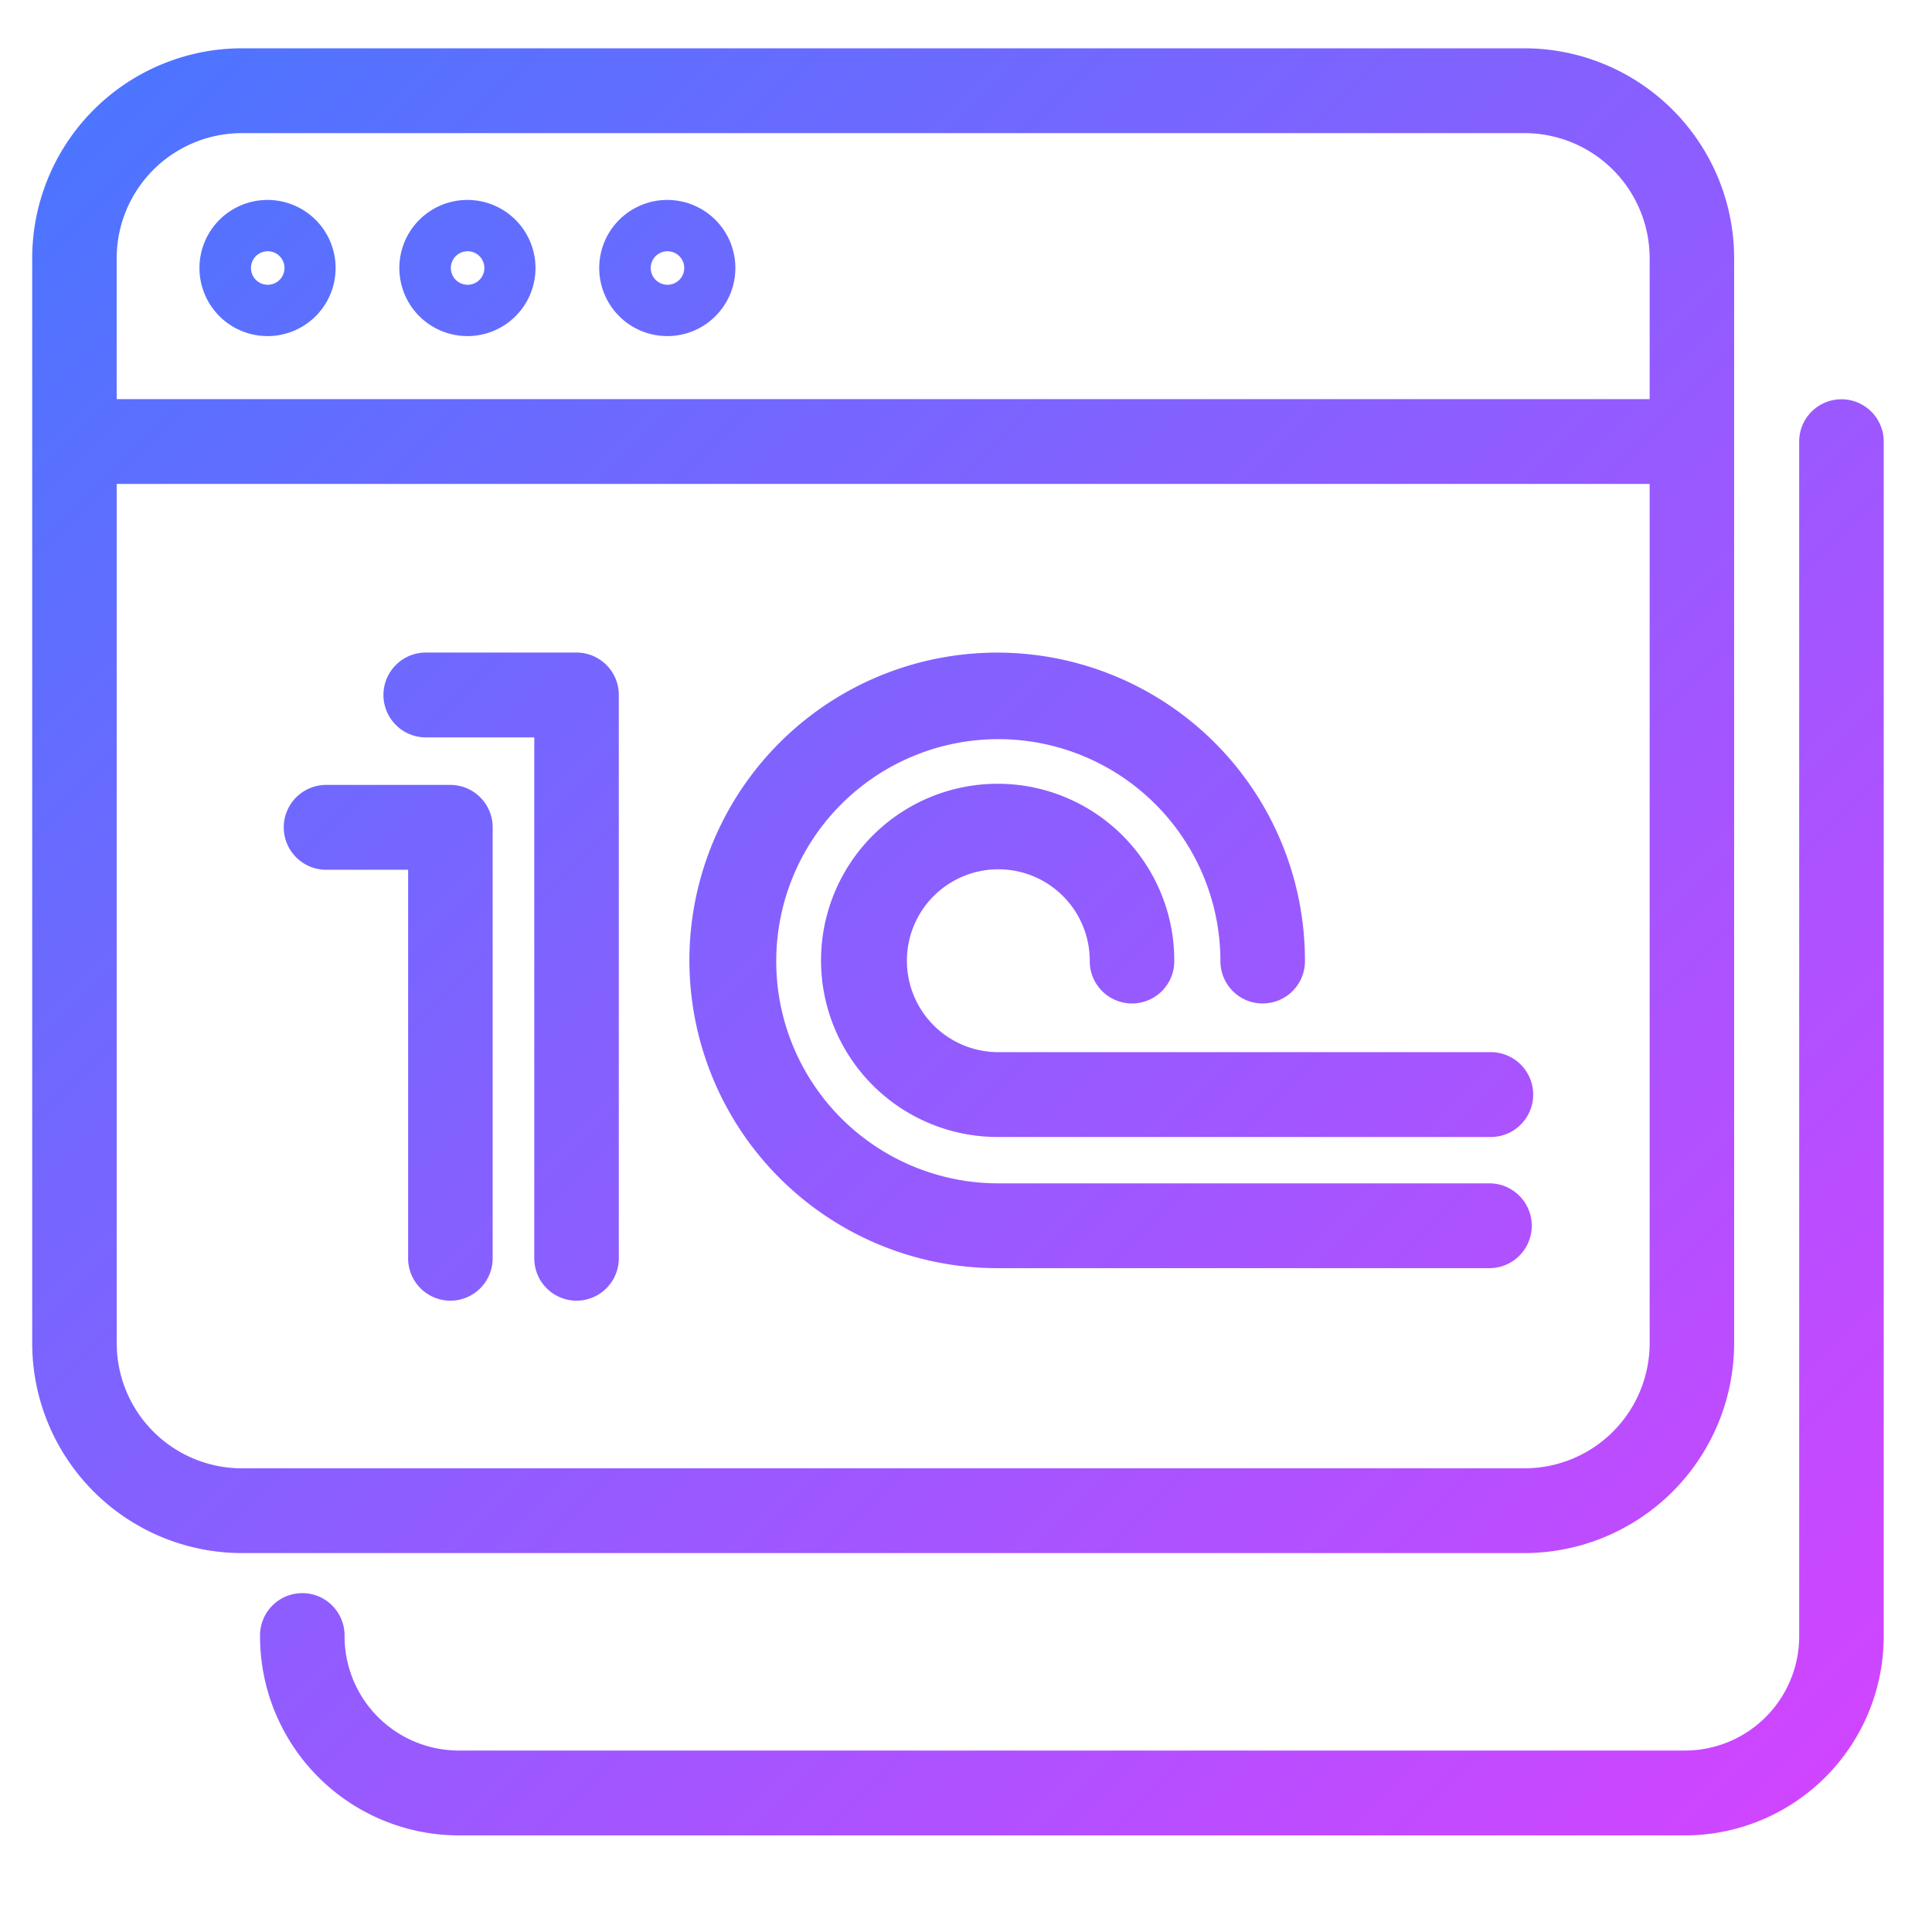
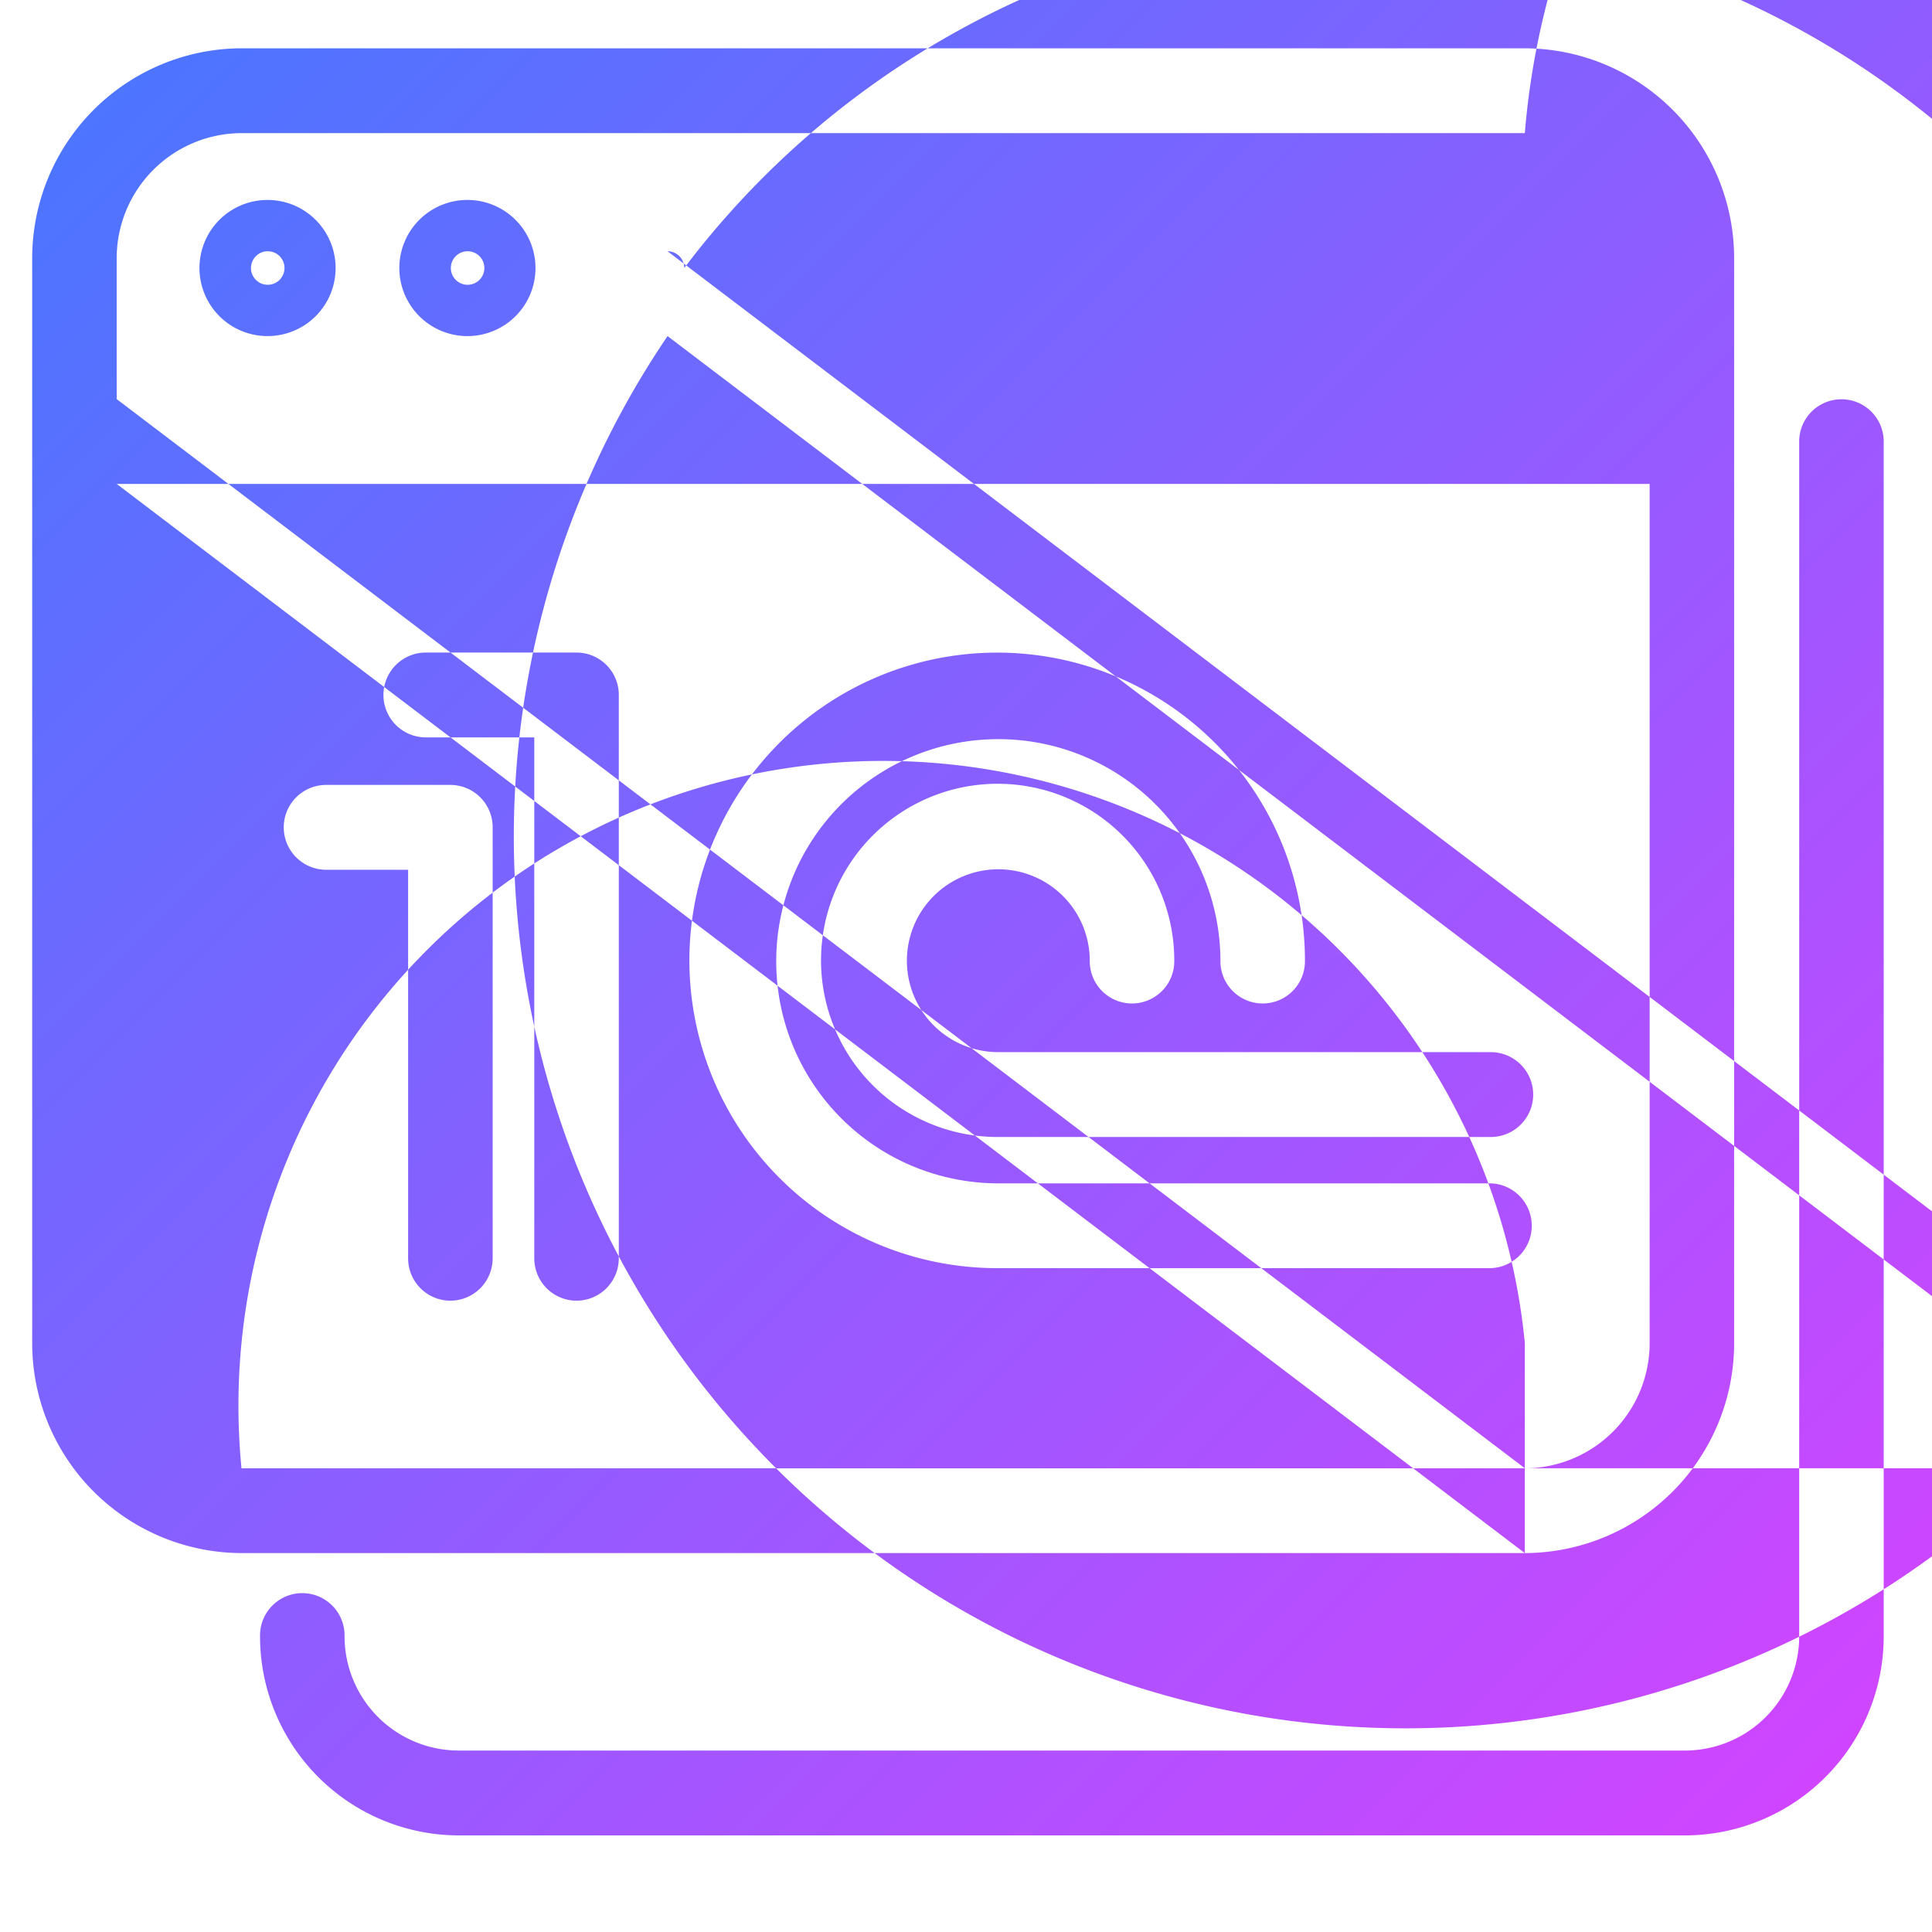
<svg xmlns="http://www.w3.org/2000/svg" width="120" height="120" viewBox="0 0 120 120">
  <defs>
    <style> .cls-1 { fill-rule: evenodd; fill: url(#linear-gradient); } </style>
    <linearGradient id="linear-gradient" x1="4" y1="3" x2="115" y2="114" gradientUnits="userSpaceOnUse">
      <stop offset="0" stop-color="#4976ff" />
      <stop offset="1" stop-color="#d344ff" />
    </linearGradient>
  </defs>
-   <path id="Gradient_Fill_1_copy_2" data-name="Gradient Fill 1 copy 2" class="cls-1" d="M104.676,114h-76.2a12.362,12.362,0,0,1-12.324-12.371,2.625,2.625,0,1,1,5.249,0,7.1,7.1,0,0,0,7.075,7.1h76.2a7.1,7.1,0,0,0,7.075-7.1V27.476a2.625,2.625,0,1,1,5.249,0v74.152A12.361,12.361,0,0,1,104.676,114ZM94.71,96.465H15A13.042,13.042,0,0,1,2,83.413V16.052A13.042,13.042,0,0,1,15,3H94.71a13.042,13.042,0,0,1,13,13.051V83.413A13.042,13.042,0,0,1,94.71,96.465ZM7.249,30.058V83.413A7.777,7.777,0,0,0,15,91.2H94.71a7.777,7.777,0,0,0,7.753-7.782V30.058H7.249Zm0-5.269h95.214V16.052A7.777,7.777,0,0,0,94.71,8.269H15a7.777,7.777,0,0,0-7.753,7.782v8.737Zm34.214-3.914a4.228,4.228,0,1,1,4.212-4.228A4.225,4.225,0,0,1,41.463,20.875Zm0-5.269A1.041,1.041,0,1,0,42.5,16.647,1.04,1.04,0,0,0,41.463,15.606ZM29.048,20.875a4.228,4.228,0,1,1,4.212-4.228A4.225,4.225,0,0,1,29.048,20.875Zm0-5.269a1.041,1.041,0,1,0,1.037,1.041A1.04,1.04,0,0,0,29.048,15.606ZM16.633,20.875a4.228,4.228,0,1,1,4.212-4.228A4.225,4.225,0,0,1,16.633,20.875Zm0-5.269a1.041,1.041,0,1,0,1.038,1.041A1.04,1.04,0,0,0,16.633,15.606ZM35.81,80.788a2.63,2.63,0,0,1-2.625-2.635V45.8H26.4a2.635,2.635,0,0,1,0-5.269H35.81a2.63,2.63,0,0,1,2.625,2.634V78.154A2.63,2.63,0,0,1,35.81,80.788Zm-7.836,0a2.63,2.63,0,0,1-2.625-2.635V54.022H20.208a2.635,2.635,0,0,1,0-5.269h7.767A2.63,2.63,0,0,1,30.6,51.387V78.154A2.63,2.63,0,0,1,27.975,80.788Zm64.62-2.021H62.008A19.116,19.116,0,1,1,81.052,59.651a2.625,2.625,0,1,1-5.249,0A13.795,13.795,0,1,0,62.008,73.5H92.594A2.635,2.635,0,0,1,92.594,78.767Zm0-8.146H62.008a10.97,10.97,0,1,1,10.928-10.97,2.625,2.625,0,1,1-5.249,0,5.679,5.679,0,1,0-5.679,5.7H92.594A2.635,2.635,0,0,1,92.594,70.621Z" />
+   <path id="Gradient_Fill_1_copy_2" data-name="Gradient Fill 1 copy 2" class="cls-1" d="M104.676,114h-76.2a12.362,12.362,0,0,1-12.324-12.371,2.625,2.625,0,1,1,5.249,0,7.1,7.1,0,0,0,7.075,7.1h76.2a7.1,7.1,0,0,0,7.075-7.1V27.476a2.625,2.625,0,1,1,5.249,0v74.152A12.361,12.361,0,0,1,104.676,114ZM94.71,96.465H15A13.042,13.042,0,0,1,2,83.413V16.052A13.042,13.042,0,0,1,15,3H94.71a13.042,13.042,0,0,1,13,13.051V83.413A13.042,13.042,0,0,1,94.71,96.465ZV83.413A7.777,7.777,0,0,0,15,91.2H94.71a7.777,7.777,0,0,0,7.753-7.782V30.058H7.249Zm0-5.269h95.214V16.052A7.777,7.777,0,0,0,94.71,8.269H15a7.777,7.777,0,0,0-7.753,7.782v8.737Zm34.214-3.914a4.228,4.228,0,1,1,4.212-4.228A4.225,4.225,0,0,1,41.463,20.875Zm0-5.269A1.041,1.041,0,1,0,42.5,16.647,1.04,1.04,0,0,0,41.463,15.606ZM29.048,20.875a4.228,4.228,0,1,1,4.212-4.228A4.225,4.225,0,0,1,29.048,20.875Zm0-5.269a1.041,1.041,0,1,0,1.037,1.041A1.04,1.04,0,0,0,29.048,15.606ZM16.633,20.875a4.228,4.228,0,1,1,4.212-4.228A4.225,4.225,0,0,1,16.633,20.875Zm0-5.269a1.041,1.041,0,1,0,1.038,1.041A1.04,1.04,0,0,0,16.633,15.606ZM35.81,80.788a2.63,2.63,0,0,1-2.625-2.635V45.8H26.4a2.635,2.635,0,0,1,0-5.269H35.81a2.63,2.63,0,0,1,2.625,2.634V78.154A2.63,2.63,0,0,1,35.81,80.788Zm-7.836,0a2.63,2.63,0,0,1-2.625-2.635V54.022H20.208a2.635,2.635,0,0,1,0-5.269h7.767A2.63,2.63,0,0,1,30.6,51.387V78.154A2.63,2.63,0,0,1,27.975,80.788Zm64.62-2.021H62.008A19.116,19.116,0,1,1,81.052,59.651a2.625,2.625,0,1,1-5.249,0A13.795,13.795,0,1,0,62.008,73.5H92.594A2.635,2.635,0,0,1,92.594,78.767Zm0-8.146H62.008a10.97,10.97,0,1,1,10.928-10.97,2.625,2.625,0,1,1-5.249,0,5.679,5.679,0,1,0-5.679,5.7H92.594A2.635,2.635,0,0,1,92.594,70.621Z" />
</svg>